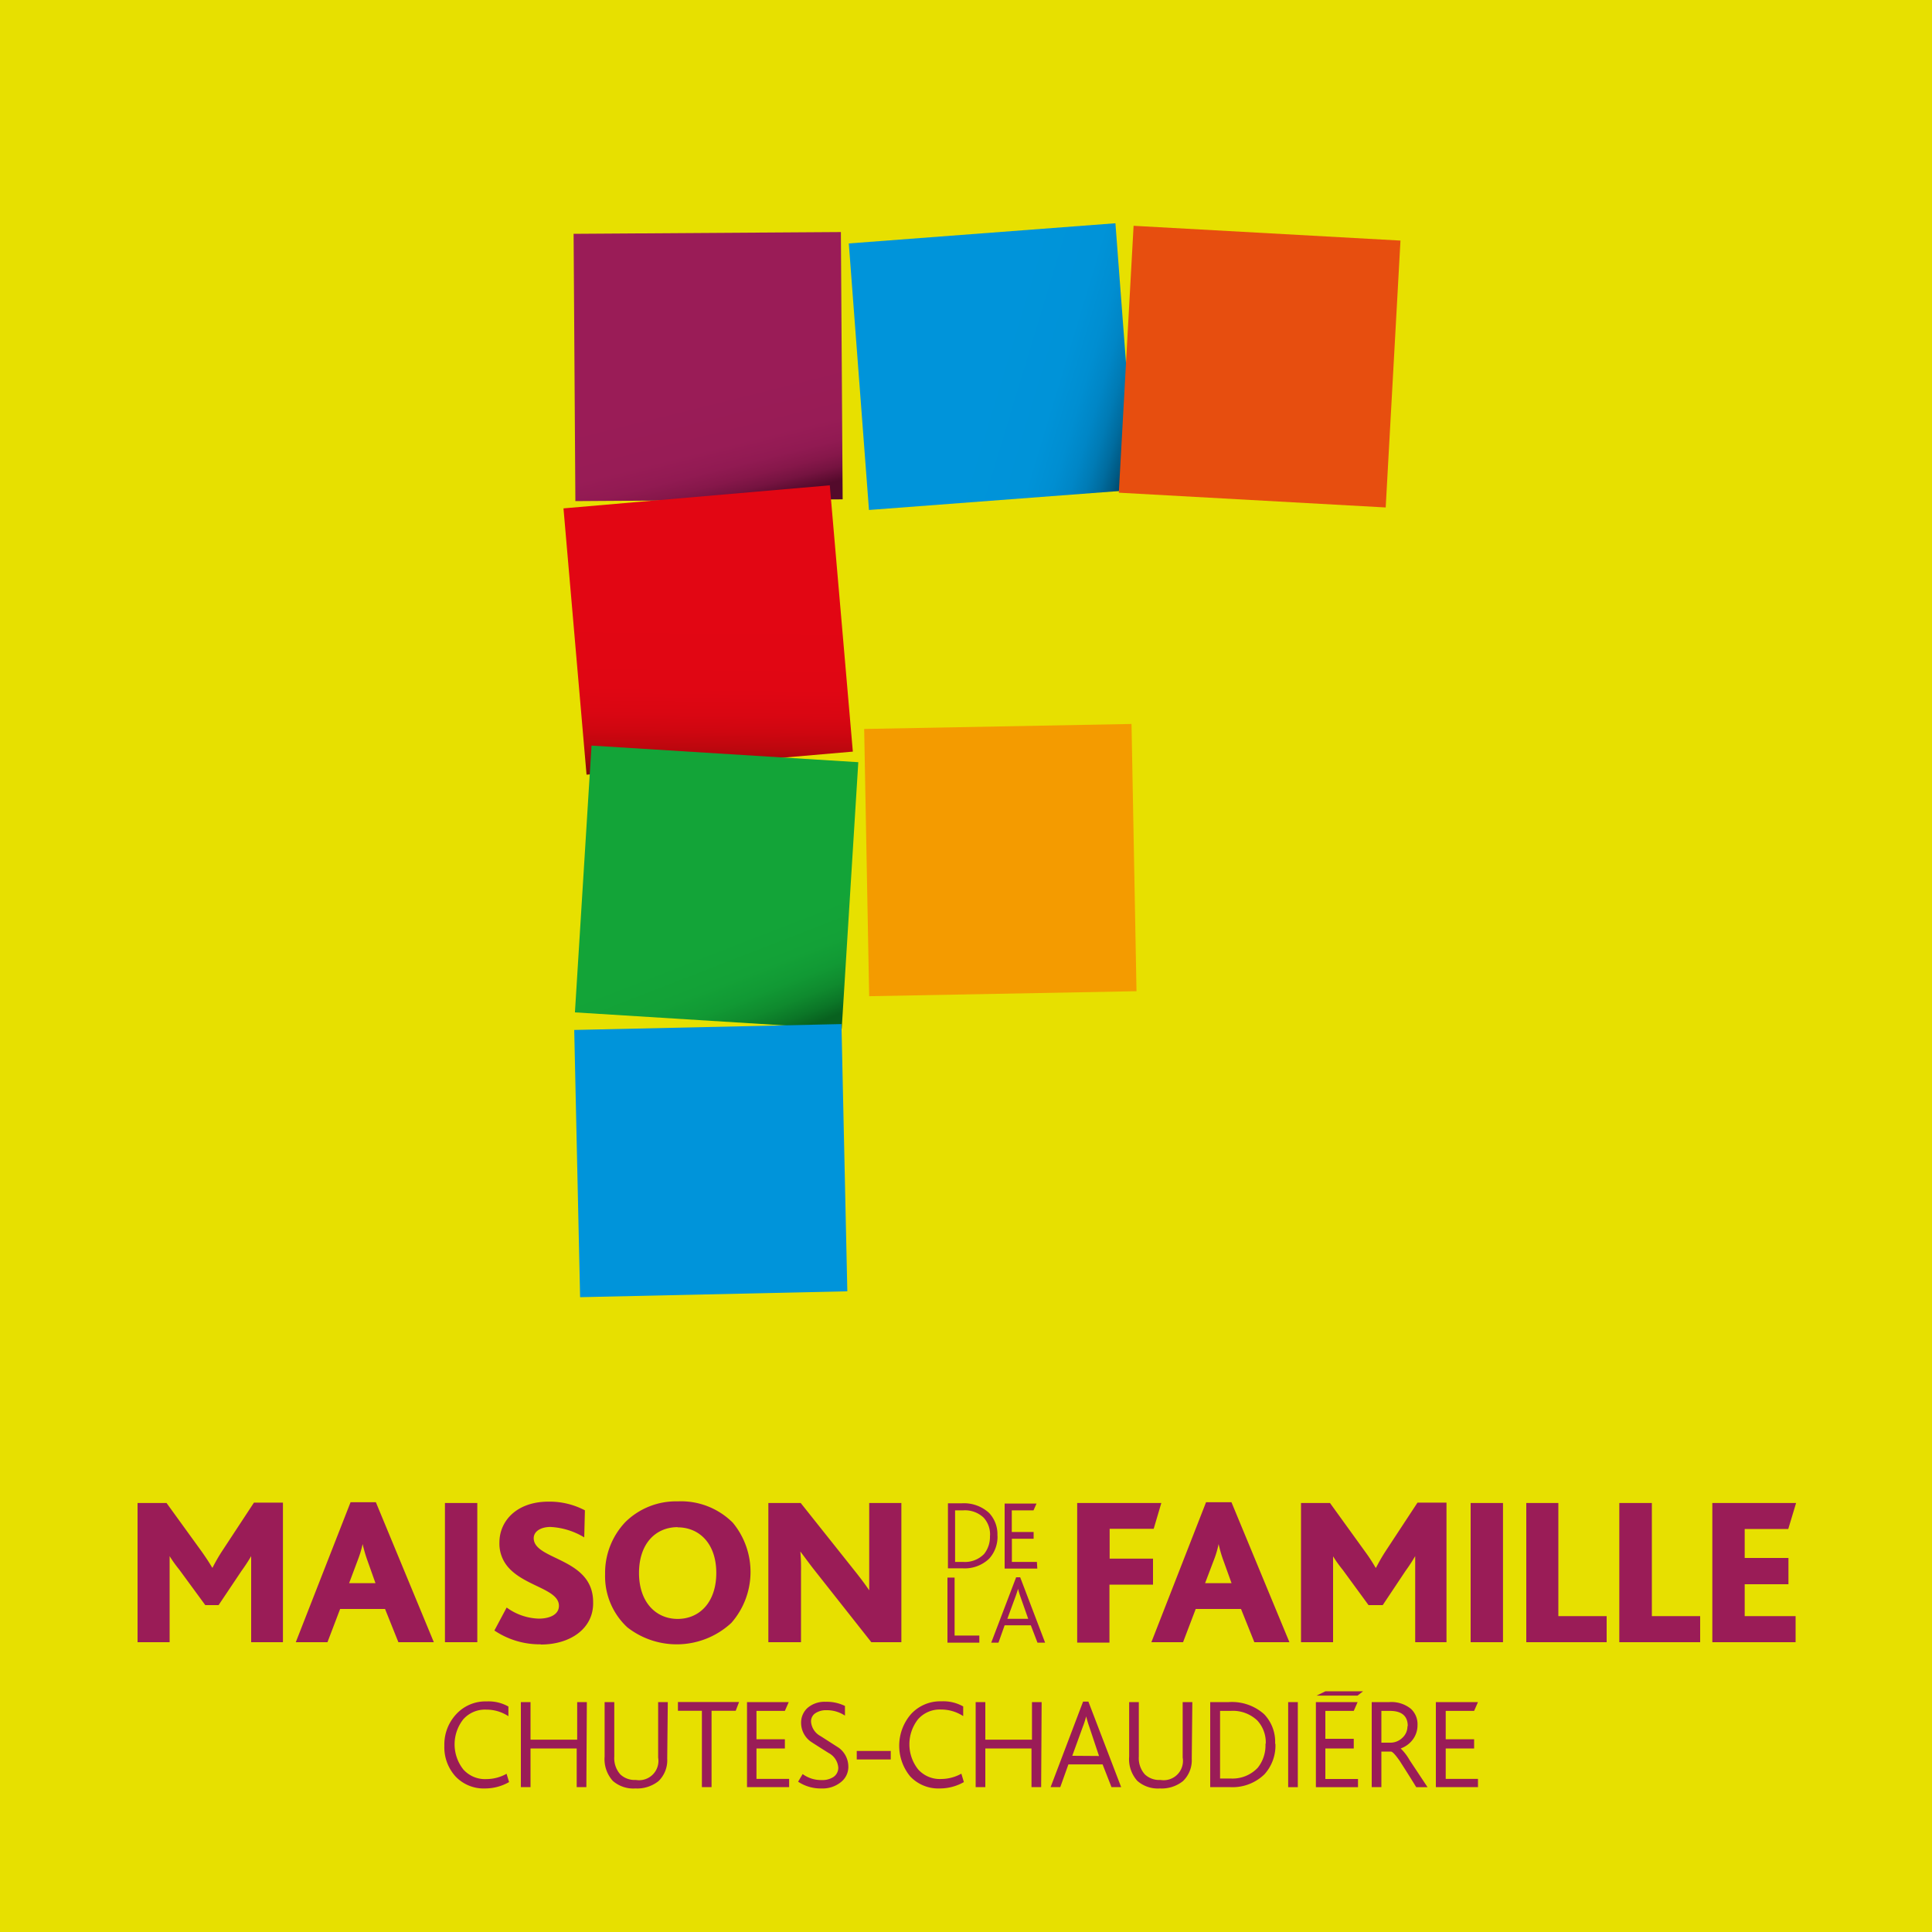
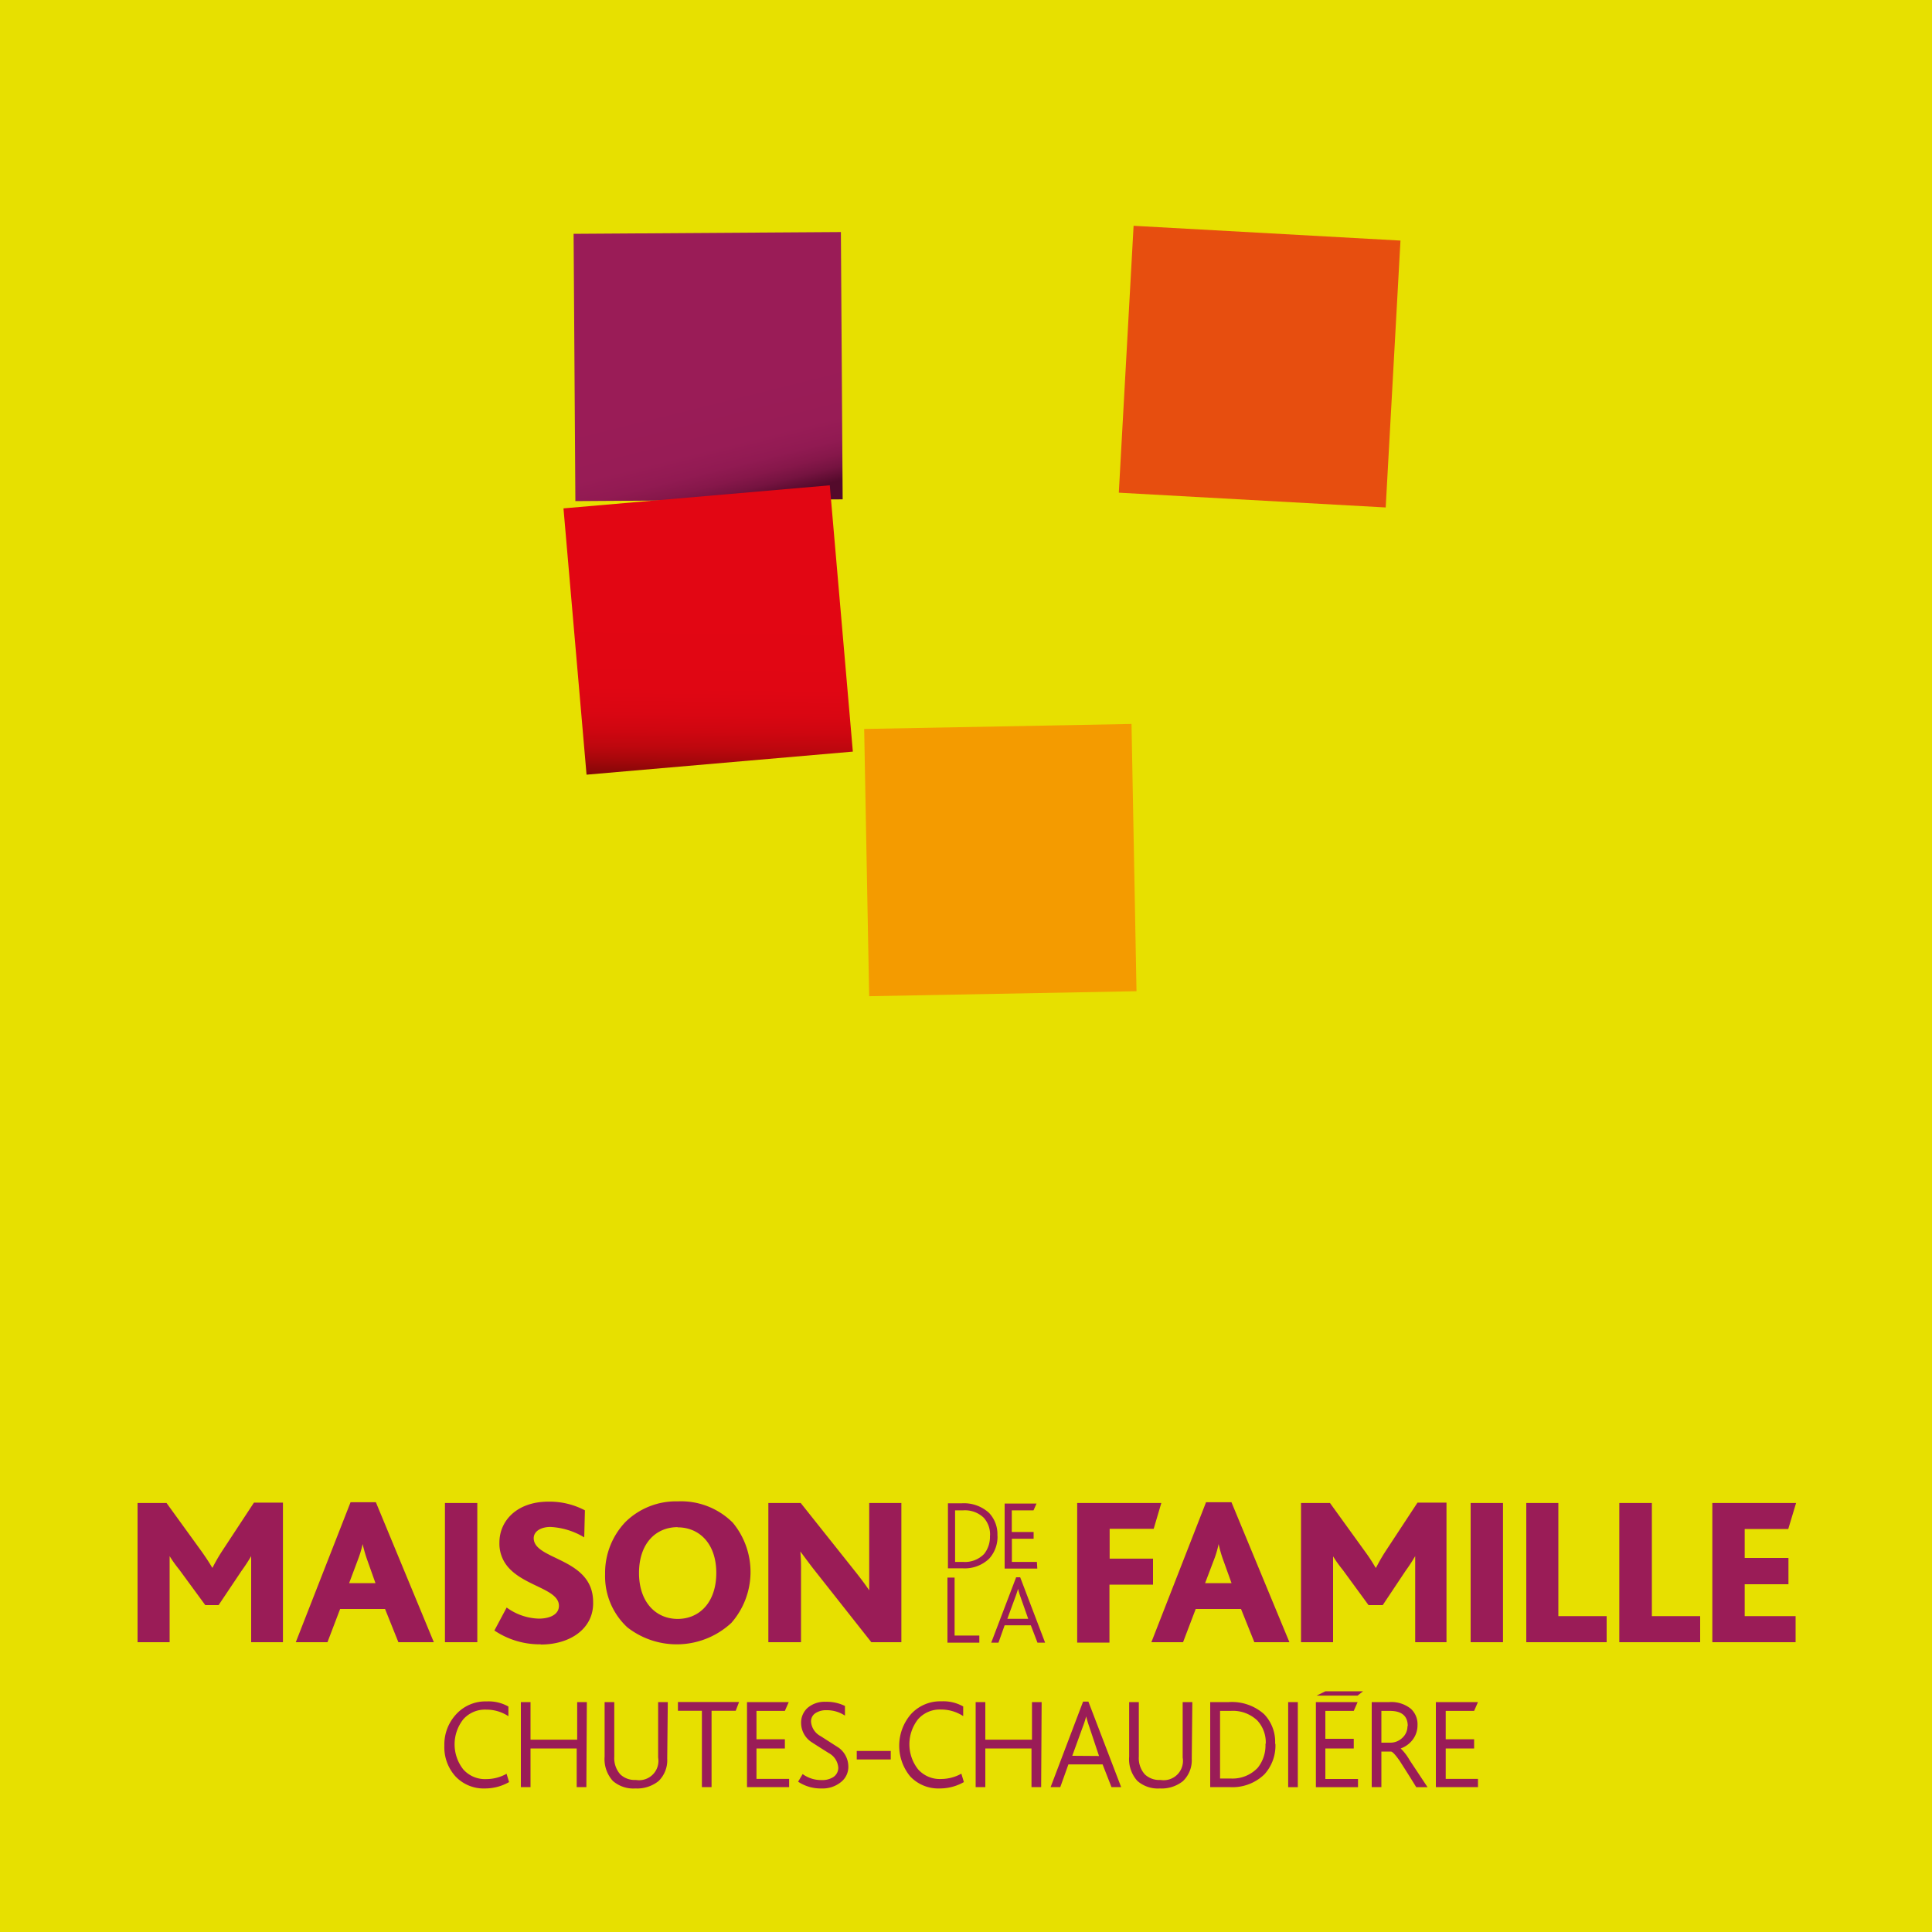
<svg xmlns="http://www.w3.org/2000/svg" viewBox="0 0 200 200">
  <defs>
    <linearGradient id="linear-gradient" x1="73.89" y1="40.32" x2="76.87" y2="52.28" gradientTransform="translate(0.25 -0.48) rotate(0.38)" gradientUnits="userSpaceOnUse">
      <stop offset="0" stop-color="#9a1c57" />
      <stop offset="0.48" stop-color="#981c56" />
      <stop offset="0.66" stop-color="#911a52" />
      <stop offset="0.78" stop-color="#86174a" />
      <stop offset="0.88" stop-color="#751340" />
      <stop offset="0.96" stop-color="#5f0d32" />
      <stop offset="1" stop-color="#530a2b" />
    </linearGradient>
    <linearGradient id="linear-gradient-2" x1="102.24" y1="37.82" x2="118.37" y2="42.7" gradientTransform="translate(3.16 -7.64) rotate(4.33)" gradientUnits="userSpaceOnUse">
      <stop offset="0" stop-color="#0094da" />
      <stop offset="0.44" stop-color="#0093d8" />
      <stop offset="0.6" stop-color="#008ed1" />
      <stop offset="0.71" stop-color="#0086c6" />
      <stop offset="0.8" stop-color="#007bb5" />
      <stop offset="0.88" stop-color="#006c9f" />
      <stop offset="0.95" stop-color="#005a84" />
      <stop offset="1" stop-color="#00486a" />
    </linearGradient>
    <linearGradient id="linear-gradient-3" x1="73.32" y1="63.71" x2="73.11" y2="81.74" gradientTransform="translate(5.9 -6.08) rotate(4.95)" gradientUnits="userSpaceOnUse">
      <stop offset="0" stop-color="#e20613" />
      <stop offset="0.42" stop-color="#e00613" />
      <stop offset="0.57" stop-color="#d90612" />
      <stop offset="0.67" stop-color="#ce0610" />
      <stop offset="0.76" stop-color="#bd070e" />
      <stop offset="0.83" stop-color="#a7070b" />
      <stop offset="0.9" stop-color="#8b0708" />
      <stop offset="0.96" stop-color="#6c0804" />
      <stop offset="1" stop-color="#500800" />
    </linearGradient>
    <linearGradient id="linear-gradient-4" x1="76.23" y1="97.16" x2="80.27" y2="107.56" gradientTransform="translate(161.25 12.12) rotate(86.44)" gradientUnits="userSpaceOnUse">
      <stop offset="0" stop-color="#13a438" />
      <stop offset="0.34" stop-color="#13a137" />
      <stop offset="0.55" stop-color="#119934" />
      <stop offset="0.73" stop-color="#0f8a2e" />
      <stop offset="0.88" stop-color="#0b7627" />
      <stop offset="1" stop-color="#08611f" />
    </linearGradient>
  </defs>
  <g id="Layer_2" data-name="Layer 2">
    <g id="Calque_1" data-name="Calque 1">
      <rect width="200" height="200" fill="#e7e000" />
      <rect x="59.47" y="24.12" width="27.67" height="27.67" transform="translate(-0.25 0.48) rotate(-0.38)" fill="url(#linear-gradient)" />
-       <rect x="88.87" y="24.12" width="27.68" height="27.67" transform="translate(-2.57 7.86) rotate(-4.33)" fill="url(#linear-gradient-2)" />
      <rect x="116.56" y="24.12" width="27.67" height="27.67" transform="translate(85.29 166.05) rotate(-86.83)" fill="#e74e0f" />
      <rect x="59.47" y="51.38" width="27.67" height="27.67" transform="translate(-5.35 6.57) rotate(-4.95)" fill="url(#linear-gradient-3)" />
-       <rect x="60.34" y="78.02" width="27.67" height="27.67" transform="translate(-22.1 160.18) rotate(-86.44)" fill="url(#linear-gradient-4)" />
      <rect x="89.71" y="75.2" width="27.68" height="27.67" transform="translate(-1.64 1.95) rotate(-1.07)" fill="#f49b00" />
-       <rect x="59.74" y="106.32" width="27.67" height="27.67" transform="translate(-2.62 1.64) rotate(-1.26)" fill="#0094da" />
      <path d="M26,170v-7.36c0-.53,0-1.12,0-1.55h0a17.72,17.72,0,0,1-1,1.53l-2.37,3.54H21.25l-2.69-3.67a13,13,0,0,1-1-1.4h0c0,.48,0,1,0,1.44V170H14.24V155.59h3l3.62,5c.43.61.78,1.13,1.11,1.7H22a18,18,0,0,1,1.05-1.81l3.24-4.93h3V170Zm15.24,0-1.38-3.44H35.21L33.9,170H30.62l5.67-14.49h2.62l6,14.49Zm-3.18-8.39a14.71,14.71,0,0,1-.52-1.77h0a11.25,11.25,0,0,1-.53,1.73l-.87,2.32h2.73Zm8,8.39V155.59h3.35V170Zm9.89.22a8.41,8.41,0,0,1-4.77-1.43l1.27-2.38a5.91,5.91,0,0,0,3.33,1.15c1,0,2.08-.35,2.08-1.33,0-1.73-3.53-2-5.26-4a3.71,3.71,0,0,1-.9-2.56c0-2.21,1.78-4.22,5.08-4.22a7.82,7.82,0,0,1,3.77.9l-.07,2.8a7.46,7.46,0,0,0-3.5-1.08c-1,0-1.73.46-1.73,1.16,0,2.3,6.15,2,6.15,6.61C61.48,168.57,59.05,170.24,56,170.24ZM75.71,168a8.31,8.31,0,0,1-10.77.46,7.2,7.2,0,0,1-2.3-5.49,7.64,7.64,0,0,1,2.1-5.41,7.47,7.47,0,0,1,5.43-2.14,7.58,7.58,0,0,1,5.69,2.21A8,8,0,0,1,75.71,168Zm-5.56-9.91c-2.28,0-4,1.71-4,4.74s1.75,4.76,4,4.76,4-1.71,4-4.76S72.38,158.11,70.15,158.11ZM90.2,170l-6-7.6c-.46-.59-.87-1.16-1.35-1.79h0a18.82,18.82,0,0,1,.07,2.05V170H79.54V155.59h3.35l5.8,7.29c.46.59.88,1.14,1.29,1.75h0c0-.74,0-1.79,0-2.36v-6.68h3.33V170Zm29.23-11.74h-4.56v3.09h4.49l0,2.69h-4.51v6h-3.34V155.59h8.71ZM129.85,170l-1.38-3.44h-4.69L122.47,170h-3.28l5.66-14.49h2.63l6,14.49Zm-3.18-8.39a13.06,13.06,0,0,1-.52-1.77h0a10.1,10.1,0,0,1-.52,1.73l-.88,2.32h2.74ZM146.5,170v-7.36c0-.53,0-1.12,0-1.55h0a17.72,17.72,0,0,1-1,1.53l-2.36,3.54h-1.47L139,162.51a13,13,0,0,1-1-1.4h0c0,.48,0,1,0,1.44V170h-3.32V155.59h3l3.61,5a17.47,17.47,0,0,1,1.11,1.7h.05a18,18,0,0,1,1.05-1.81l3.24-4.93h3V170Zm5.74,0V155.59h3.35V170Zm5.76,0V155.59h3.32V167.3h5V170Zm9.63,0V155.59H171V167.3h5V170Zm9.63,0V155.59h8.67l-.81,2.69h-4.51v3h4.53V164h-4.53v3.3h5.27V170Zm-74-11.06a3.37,3.37,0,0,1-.86,2.41,3.65,3.65,0,0,1-2.77,1h-1.5v-6.73h1.46a3.84,3.84,0,0,1,2.8,1A3.21,3.21,0,0,1,103.25,159Zm-.77,0a2.57,2.57,0,0,0-.66-1.83,2.81,2.81,0,0,0-2.11-.76h-.85v5.34h.83a2.76,2.76,0,0,0,2.18-.83A2.85,2.85,0,0,0,102.48,159Zm4.89,3.44H104v-6.73h3.3l-.31.7h-2.25v2.24H107v.7h-2.25v2.4h2.59Zm-6,7.67h-3.3v-6.74h.74v6h2.56Zm6.81,0h-.79l-.69-1.8H104l-.64,1.8h-.75l2.58-6.77h.42Zm-1.75-2.47-.8-2.27a8.07,8.07,0,0,1-.25-.84h0c-.06.21-.15.49-.27.82l-.84,2.29Zm-53.74,16.9a5,5,0,0,1-2.48.66,4,4,0,0,1-3.07-1.25A4.48,4.48,0,0,1,46,180.71a4.59,4.59,0,0,1,1.23-3.26,4.11,4.11,0,0,1,3.15-1.32,4.16,4.16,0,0,1,2.25.53v1a4.14,4.14,0,0,0-2.29-.68,3,3,0,0,0-2.38,1,4.19,4.19,0,0,0,0,5.19,3,3,0,0,0,2.41,1,4.28,4.28,0,0,0,2.07-.55Zm8,.52h-1v-4H54.92v4h-1V176.2h1v3.89h4.83V176.2h1Zm8.37-2.94a3,3,0,0,1-.9,2.32,3.56,3.56,0,0,1-2.4.76,3.22,3.22,0,0,1-2.33-.78,3.36,3.36,0,0,1-.85-2.53V176.2h1v5.66a2.51,2.51,0,0,0,.63,1.83,2.17,2.17,0,0,0,1.61.57,2,2,0,0,0,2.3-2.32V176.2h1Zm7.44-5.87-.35.91h-2.5V185h-1v-7.9H70.18v-.91ZM81.69,185H77.33V176.2h4.32l-.4.91H78.31v2.94h2.94V181H78.31v3.15h3.38Zm6.13-2.14a2,2,0,0,1-.79,1.64,3,3,0,0,1-2,.64,4.19,4.19,0,0,1-2.41-.7l.47-.79a3.21,3.21,0,0,0,1.92.62A2.14,2.14,0,0,0,86.2,184a1.15,1.15,0,0,0,.58-1,1.87,1.87,0,0,0-1-1.53c-.62-.39-1.24-.78-1.85-1.18a2.39,2.39,0,0,1-1-1.92,2.05,2.05,0,0,1,.68-1.58,2.7,2.7,0,0,1,1.86-.62,4.25,4.25,0,0,1,2,.43v1a3.37,3.37,0,0,0-1.91-.56,2,2,0,0,0-1.12.29,1,1,0,0,0-.48.92,1.86,1.86,0,0,0,1,1.48l1.87,1.2A2.43,2.43,0,0,1,87.82,182.87Zm4.39-.72H88.69v-.88h3.52Zm7.57,2.34a5,5,0,0,1-2.48.66,4,4,0,0,1-3.08-1.25,5,5,0,0,1,.09-6.45,4.1,4.1,0,0,1,3.15-1.32,4.18,4.18,0,0,1,2.25.53v1a4.16,4.16,0,0,0-2.29-.68,3,3,0,0,0-2.38,1,4.19,4.19,0,0,0,0,5.19,3,3,0,0,0,2.41,1,4.34,4.34,0,0,0,2.07-.55Zm8,.52h-1v-4H102v4h-1V176.2h1v3.89h4.83V176.2h1Zm8.28,0h-1l-.92-2.35h-3.54l-.84,2.35h-1l3.36-8.85h.55Zm-2.29-3.22-1-3a11.24,11.24,0,0,1-.33-1.1h0a9.25,9.25,0,0,1-.35,1.08l-1.09,3Zm9.6.28a3,3,0,0,1-.91,2.32,3.53,3.53,0,0,1-2.39.76,3.22,3.22,0,0,1-2.33-.78,3.36,3.36,0,0,1-.85-2.53V176.2h1v5.66a2.51,2.51,0,0,0,.63,1.83,2.17,2.17,0,0,0,1.61.57,2,2,0,0,0,2.3-2.32V176.2h1Zm8.66-1.55a4.43,4.43,0,0,1-1.13,3.16,4.74,4.74,0,0,1-3.62,1.33h-2V176.2h1.92a5,5,0,0,1,3.66,1.25A4.13,4.13,0,0,1,132,180.52Zm-1,0a3.34,3.34,0,0,0-.87-2.4,3.66,3.66,0,0,0-2.75-1h-1.11v7h1.08A3.59,3.59,0,0,0,130.2,183,3.71,3.71,0,0,0,131,180.51Zm3.32,4.5h-1V176.2h1Zm6.23,0h-4.36V176.2h4.32l-.4.91h-2.94V180h2.94V181h-2.94v3.16h3.38Zm.53-9.93-.58.45h-4.24l.92-.45Zm6.67,9.93h-1.17c-1-1.63-1.59-2.52-1.69-2.69-.46-.66-.77-1-.94-1H143V185h-1V176.2h1.82a3.2,3.2,0,0,1,2.24.7,2.16,2.16,0,0,1,.68,1.68,2.45,2.45,0,0,1-.52,1.54A2.7,2.7,0,0,1,145,181h0a5.4,5.4,0,0,1,.93,1.22Zm-2.05-6.32c0-1.05-.62-1.58-1.86-1.58H143v3.29h.9a1.77,1.77,0,0,0,1.28-.51A1.6,1.6,0,0,0,145.7,178.69ZM153,185h-4.36V176.2H153l-.4.91h-2.94v2.94h2.94V181h-2.94v3.15H153Z" fill="#9a1c57" />
    </g>
  </g>
</svg>